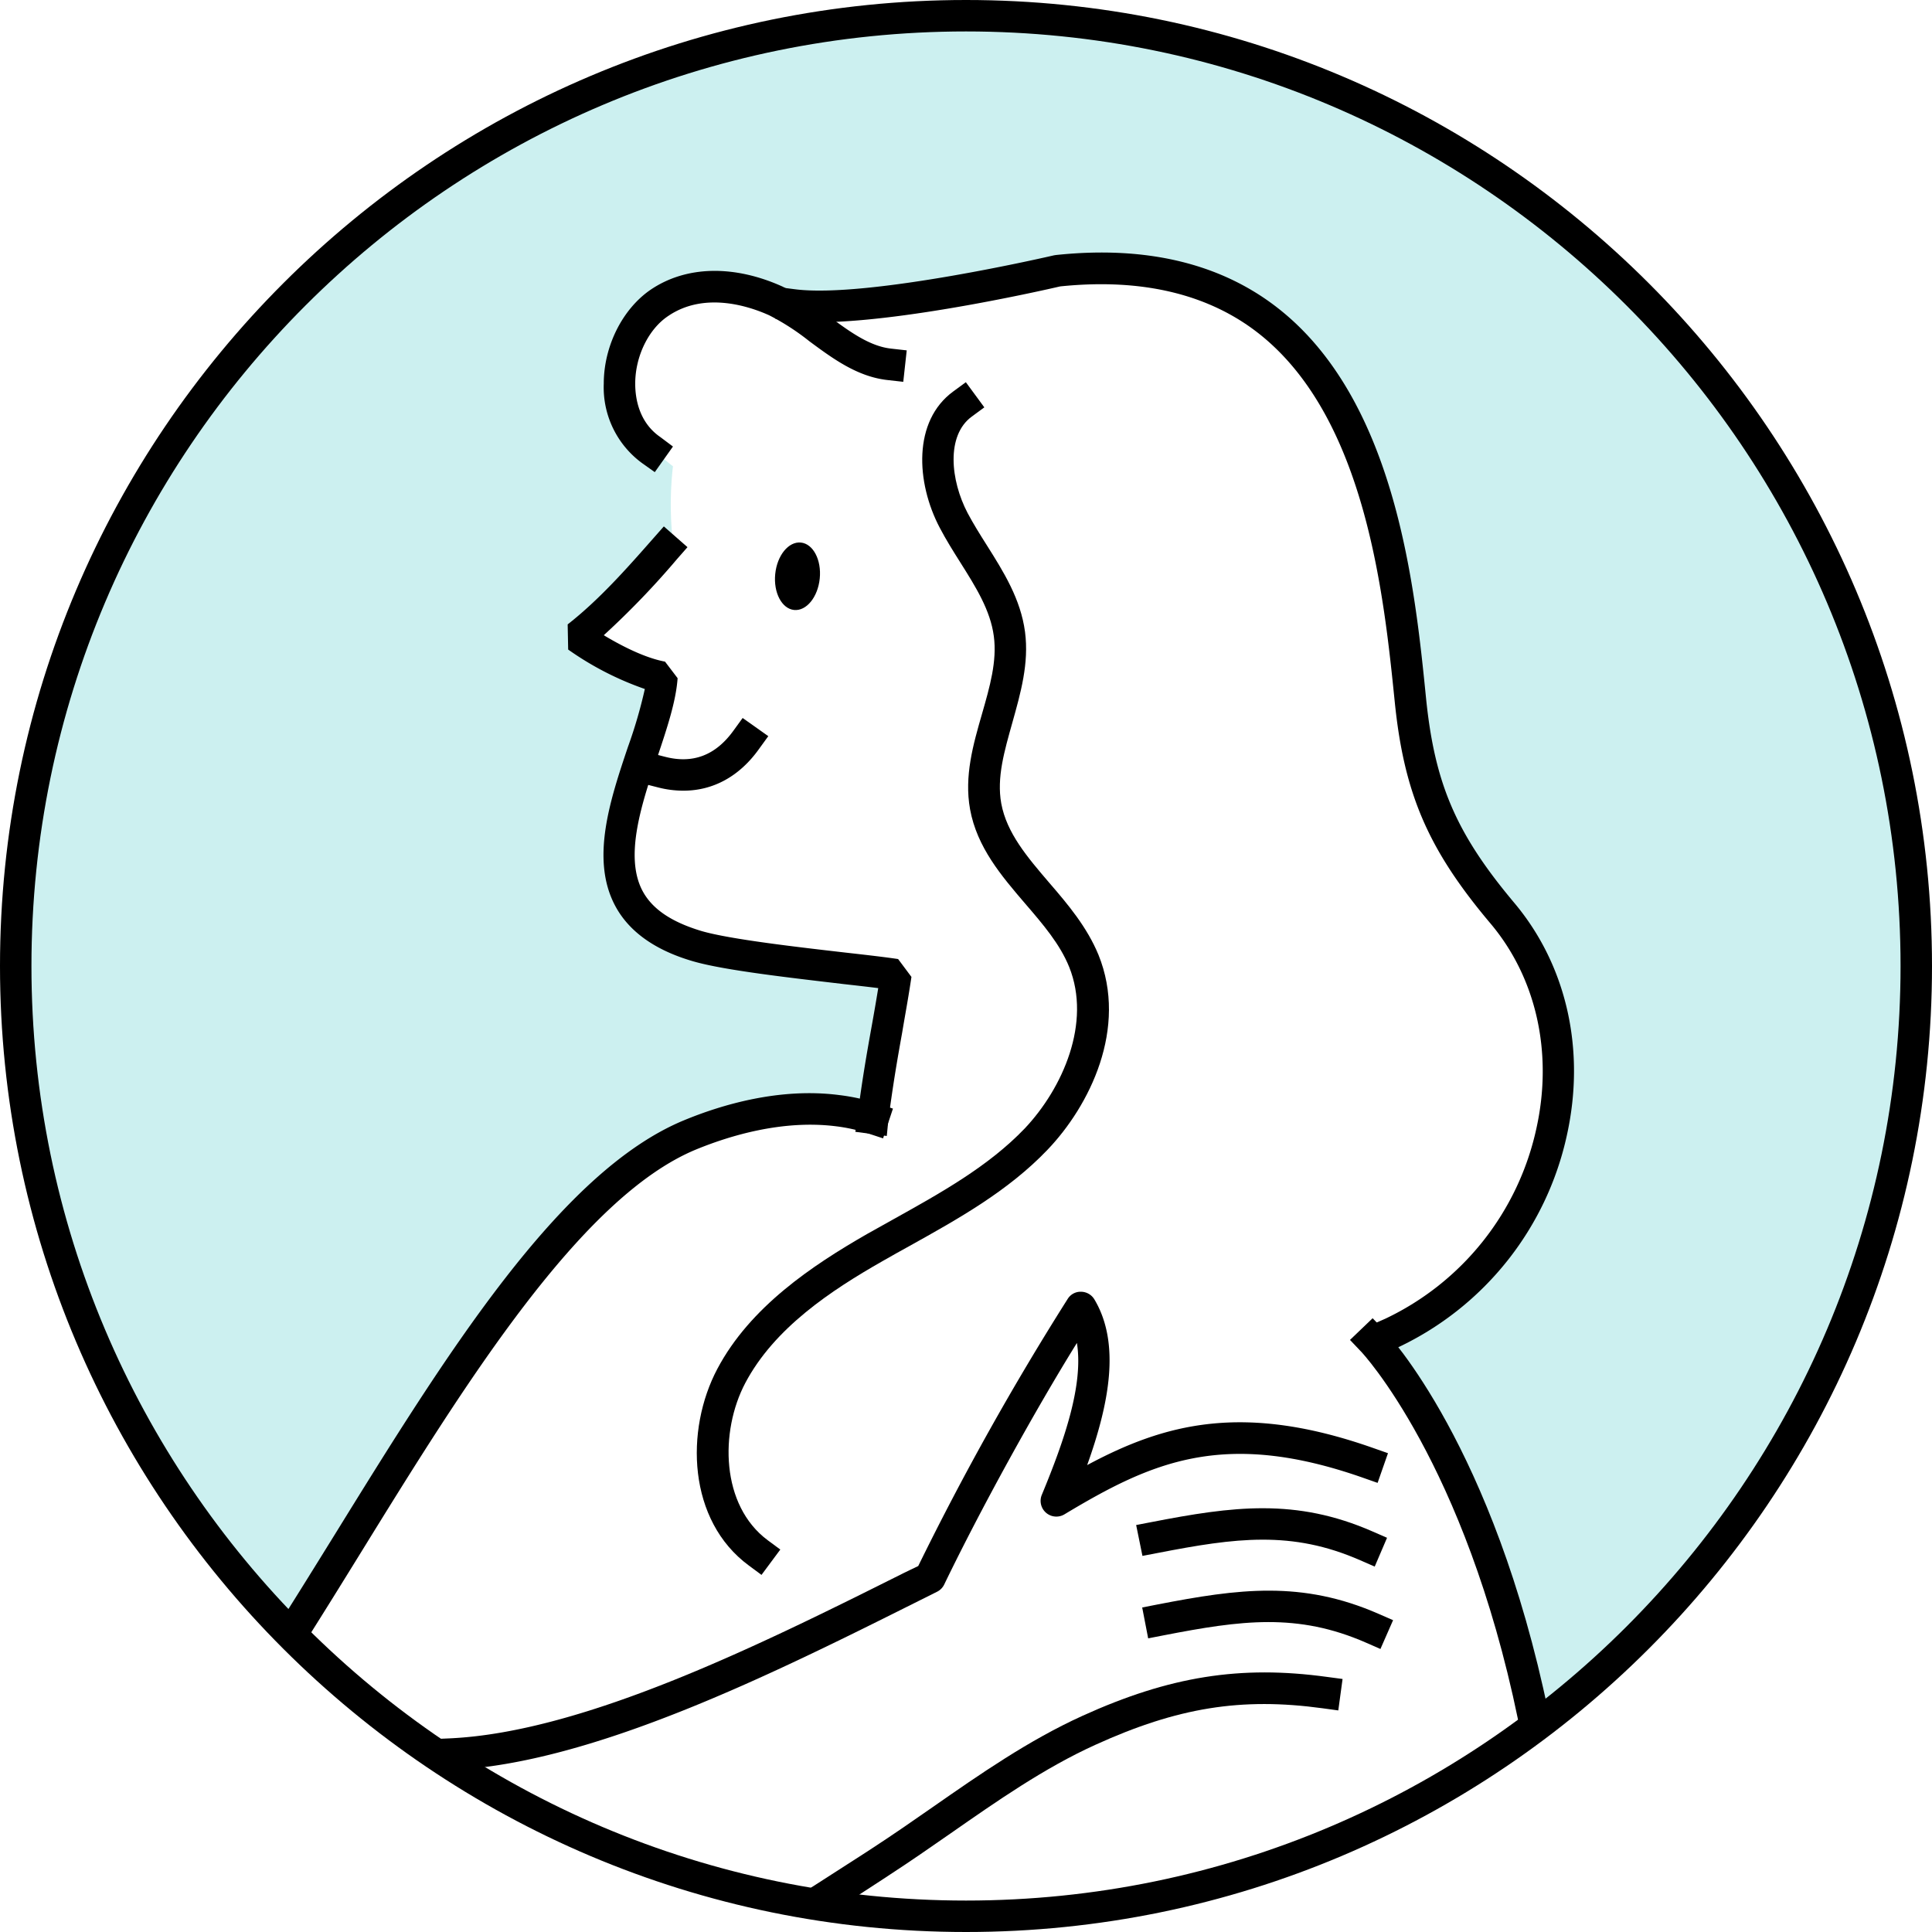
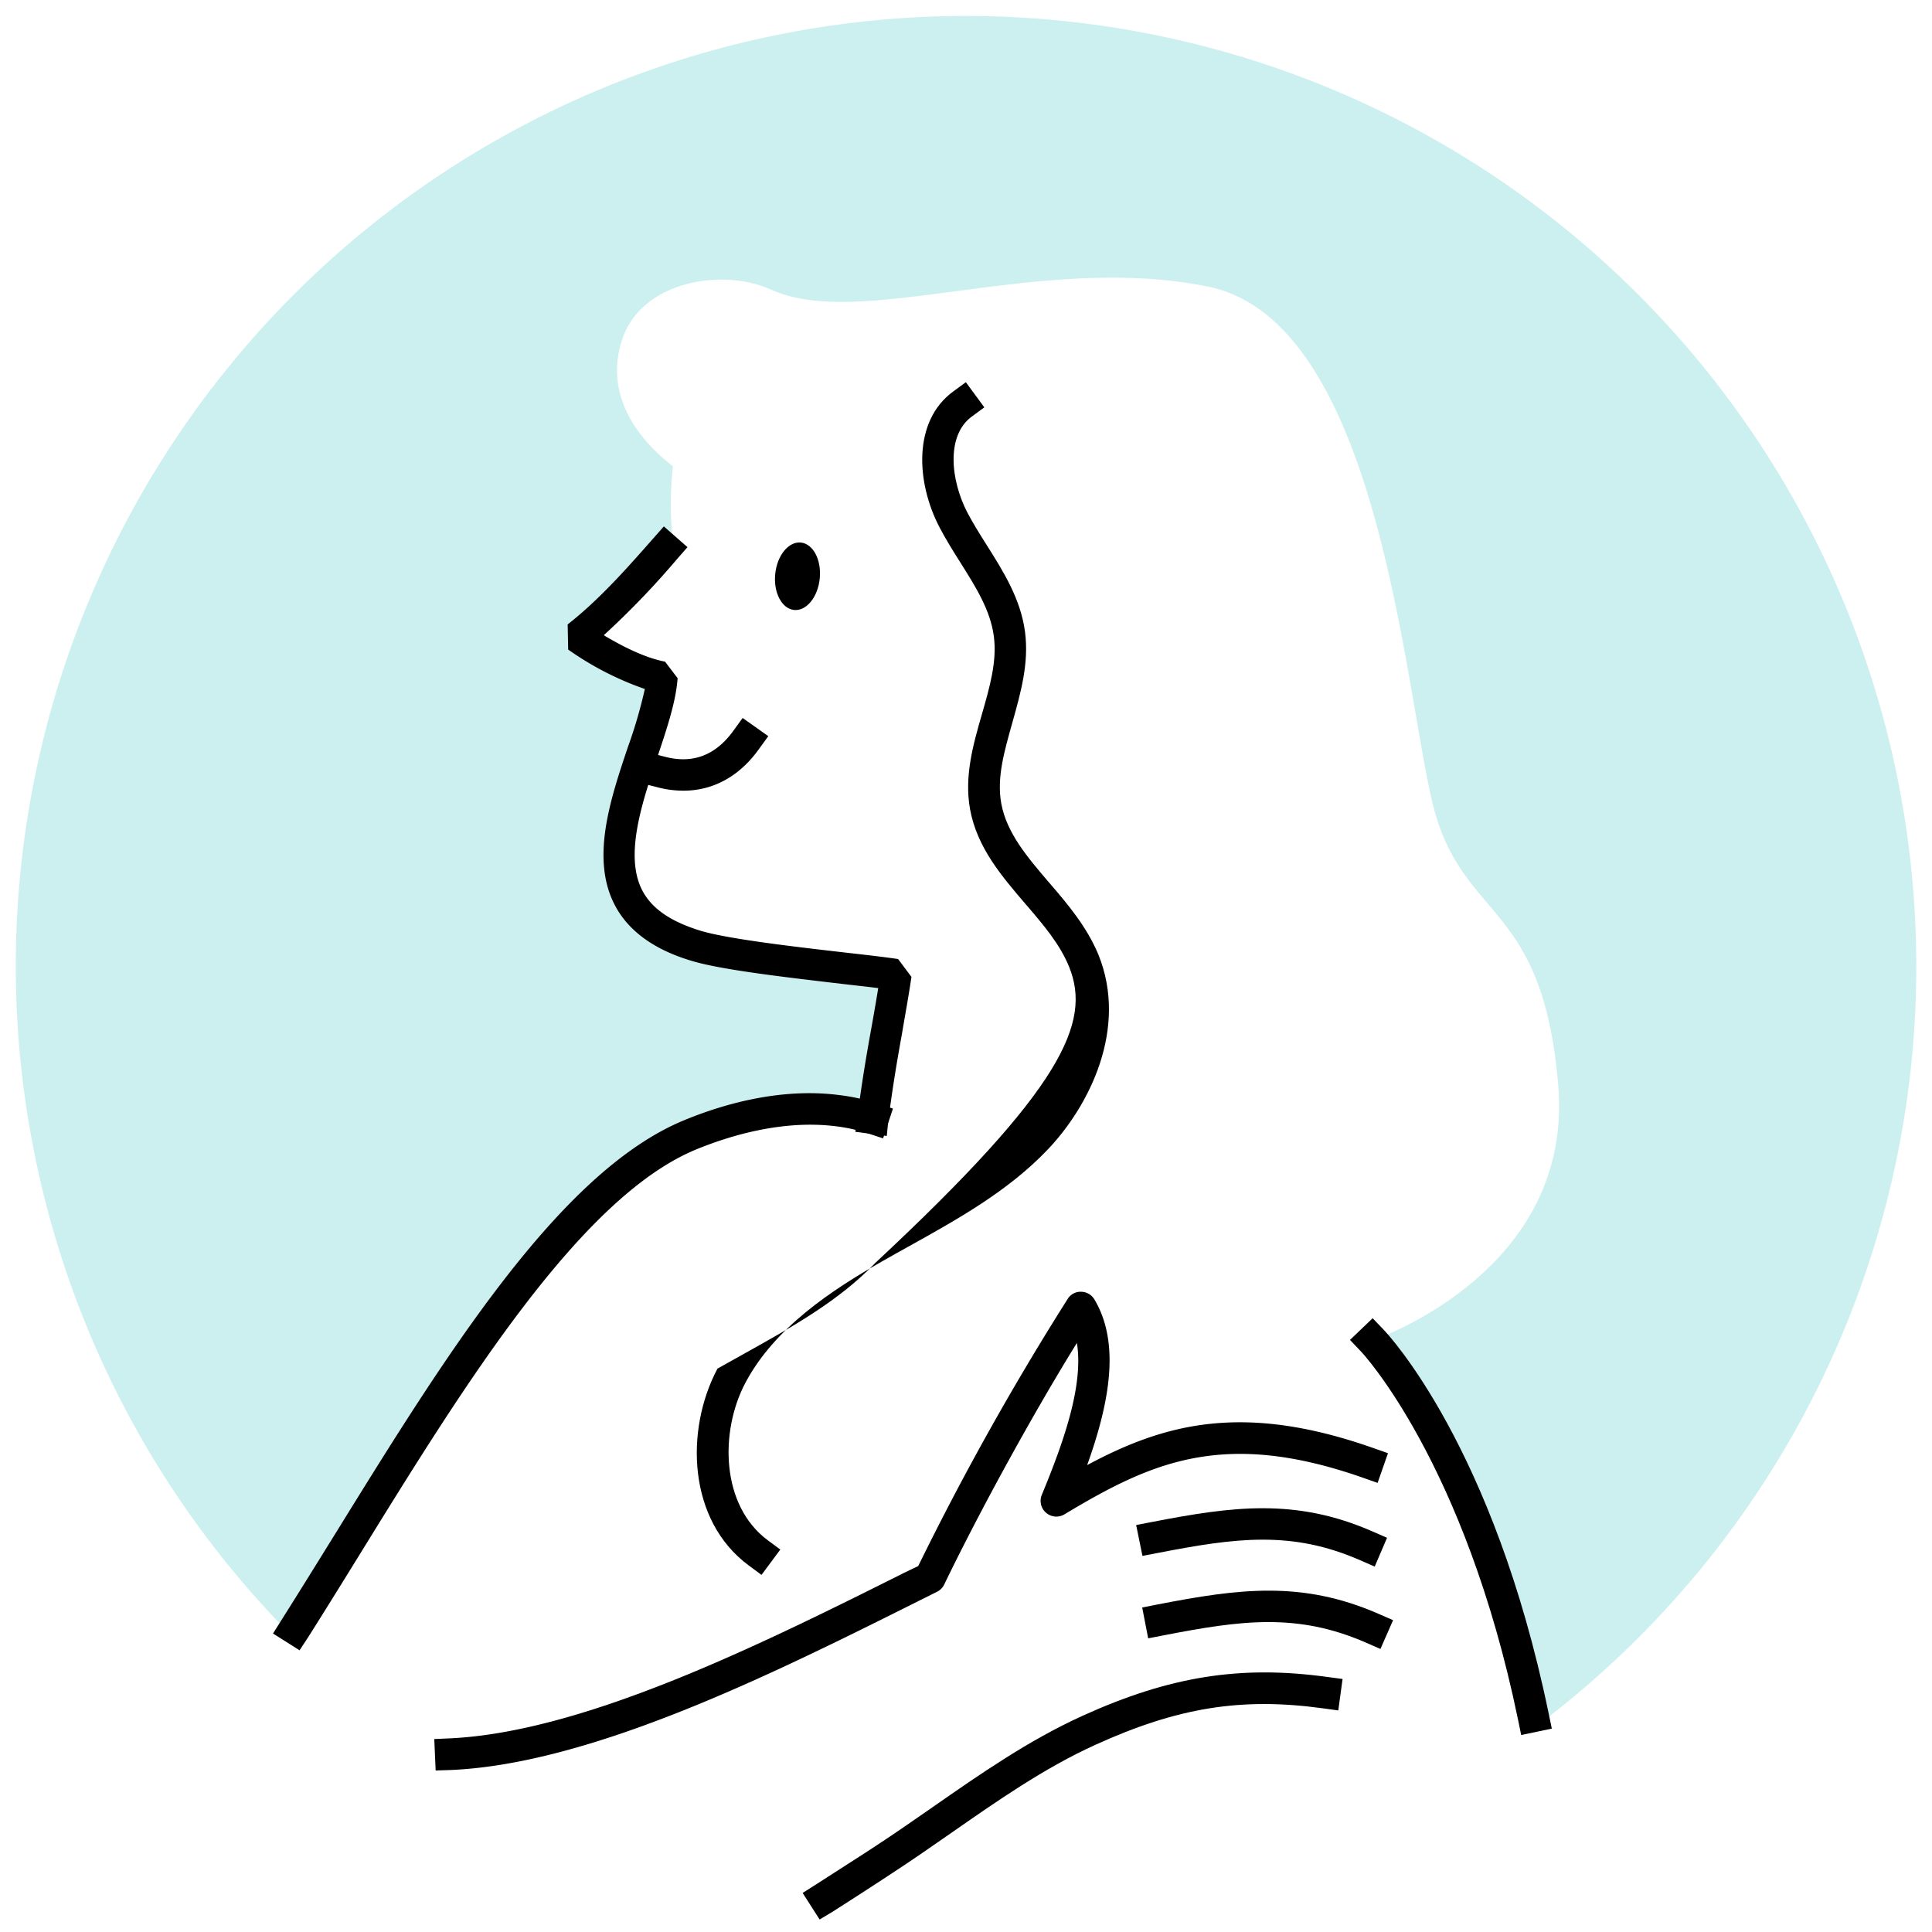
<svg xmlns="http://www.w3.org/2000/svg" viewBox="0 0 307.19 307.19">
  <g id="Farger">
    <path d="M304.69,153.59a150.87,150.87,0,0,1-60.5,120.94c-6.78-29.22-15-51.62-26-61.4,0,0,32.07-10.65,29.57-40.58s-15.54-25.79-20.09-45.29-8.76-76.21-35.56-81.68-55.23,7-69.48.48c-7.62-3.47-20.26-1.43-23.54,7.47C96,62,100.62,69.21,107,74.14a53.37,53.37,0,0,0,.12,13.09L92.53,100.66l12.67,8S84,147.1,113.27,151L142.51,155l-3.69,22.85s-26.38-7.31-44.43,14-48.15,68.09-48.15,68.09A151.09,151.09,0,1,1,304.69,153.59Z" style="fill: #ccf0f0" />
  </g>
  <g id="Streker">
    <g>
      <path d="M241.87,275.87l-.5-2.44c-8.44-40.87-24.8-58.4-25-58.57l-1.72-1.81,3.6-3.45,1.73,1.8c.71.74,17.49,18.58,26.25,61l.51,2.45Z" />
-       <path d="M153.6,307.19C68.9,307.19,0,238.29,0,153.6S68.9,0,153.6,0,307.19,68.9,307.19,153.6,238.29,307.19,153.6,307.19ZM153.6,5C71.66,5,5,71.66,5,153.6S71.66,302.19,153.6,302.19,302.19,235.53,302.19,153.6,235.53,5,153.6,5Z" />
-       <path d="M121.08,250.41l-2-1.48c-9.73-7.15-10.2-21.53-5-31.32s15-16.36,23.78-21.4c1.43-.81,2.88-1.62,4.33-2.42,7.37-4.11,15-8.35,20.75-14.37C169,173,173.56,162.6,170,153.75c-1.47-3.64-4.15-6.77-7-10.08-3.77-4.4-7.66-8.95-8.76-15-.95-5.27.5-10.3,1.9-15.16,1.24-4.31,2.41-8.38,1.88-12.35-.54-4.13-2.87-7.83-5.34-11.75-1.11-1.76-2.26-3.59-3.25-5.48-3.81-7.23-4.29-17,2.14-21.69l2-1.47,2.94,4-2,1.47c-4.09,3-3.39,10.12-.66,15.33.91,1.71,1.95,3.38,3.06,5.13,2.65,4.2,5.38,8.55,6.07,13.77.66,5-.71,9.77-2,14.38s-2.52,8.77-1.78,12.89c.86,4.71,4.15,8.55,7.64,12.63,3,3.47,6,7.05,7.82,11.45,4.72,11.67-1.41,24-8.11,31-6.27,6.57-14.23,11-21.93,15.29q-2.15,1.18-4.28,2.4c-8.2,4.67-17.21,10.63-21.84,19.39-4.08,7.74-3.88,19.47,3.57,25l2,1.48Z" />
-       <path d="M104.11,75.07l-2-1.42A14.92,14.92,0,0,1,96,61c0-6,3-11.88,7.43-14.92,5.64-3.84,13.28-4,21-.51a41.37,41.37,0,0,1,7.26,4.64c3.37,2.49,6.55,4.84,10,5.22l2.48.28-.55,5-2.48-.28c-4.82-.53-8.7-3.4-12.45-6.17a37.81,37.81,0,0,0-6.37-4.12c-2.86-1.3-10.16-3.92-16.07.1C103.1,52.33,101,56.68,101,61c0,2.14.49,6.09,4,8.5L107,71Z" />
-       <path d="M220.12,215.21l-2.1-4.54,2.26-1a43.75,43.75,0,0,0,24-30.21c2.68-12.06,0-24-7.32-32.66-9.88-11.72-13.71-20.6-15.19-35.17-1.7-16.73-4.55-44.74-21.21-58.27-8.07-6.55-18.85-9.18-32-7.82-2.61.61-30.69,7-42.81,5.45l-2.48-.32.64-5,2.48.32c11.56,1.49,40.89-5.32,41.18-5.39l.31-.05c14.63-1.55,26.7,1.44,35.87,8.89,18.27,14.84,21.25,44.14,23,61.65,1.39,13.59,4.8,21.47,14,32.44,8.34,9.91,11.4,23.38,8.38,37a48.76,48.76,0,0,1-26.75,33.66Z" />
+       <path d="M121.08,250.41l-2-1.48c-9.73-7.15-10.2-21.53-5-31.32c1.43-.81,2.88-1.62,4.33-2.42,7.37-4.11,15-8.35,20.75-14.37C169,173,173.56,162.6,170,153.75c-1.47-3.64-4.15-6.77-7-10.08-3.77-4.4-7.66-8.95-8.76-15-.95-5.27.5-10.3,1.9-15.16,1.24-4.31,2.41-8.38,1.88-12.35-.54-4.13-2.87-7.83-5.34-11.75-1.11-1.76-2.26-3.59-3.25-5.48-3.81-7.23-4.29-17,2.14-21.69l2-1.47,2.94,4-2,1.47c-4.09,3-3.39,10.12-.66,15.33.91,1.71,1.95,3.38,3.06,5.13,2.65,4.2,5.38,8.55,6.07,13.77.66,5-.71,9.77-2,14.38s-2.52,8.77-1.78,12.89c.86,4.71,4.15,8.55,7.64,12.63,3,3.47,6,7.05,7.82,11.45,4.72,11.67-1.41,24-8.11,31-6.27,6.57-14.23,11-21.93,15.29q-2.15,1.18-4.28,2.4c-8.2,4.67-17.21,10.63-21.84,19.39-4.08,7.74-3.88,19.47,3.57,25l2,1.48Z" />
      <path d="M108.66,125.72a16.2,16.2,0,0,1-4.07-.53l-2.43-.62,1.24-4.84,2.42.62c4.41,1.12,8-.29,10.81-4.19l1.45-2,4.08,2.89-1.45,2C117.6,123.43,113.41,125.72,108.66,125.72Z" />
      <path d="M69.27,281.51l-.22-5,2.49-.11c21.44-1,49.61-15,72.24-26.33L146,249a447.65,447.65,0,0,1,23.77-42.48,2.41,2.41,0,0,1,2.15-1.13,2.5,2.5,0,0,1,2.09,1.22c4.18,7,2.36,16.55-1.15,26.34,12.29-6.59,24.81-10,45.47-2.72l2.36.83-1.65,4.72-2.36-.83c-22.12-7.75-33.61-2.47-47.43,5.83a2.5,2.5,0,0,1-3.6-3.1c3.61-8.72,6.64-17.52,5.58-24.15-6.74,10.86-15.32,26.44-21.1,38.41a2.49,2.49,0,0,1-1.14,1.15l-3,1.5c-23,11.51-51.74,25.83-74.24,26.84Z" />
      <path d="M219.49,262.19l-2.28-1c-10.92-4.78-19.84-3.57-32.19-1.17l-2.46.48-.95-4.91,2.45-.48c12.88-2.5,22.94-3.85,35.15,1.5l2.29,1Z" />
      <path d="M218.58,249.09l-2.29-1c-10.91-4.79-19.83-3.57-32.19-1.17l-2.45.47-1-4.91,2.45-.47c12.88-2.5,22.93-3.86,35.15,1.5l2.29,1Z" />
      <path d="M141,180.62l-5-.66.33-2.48c.83-6.27,1.55-10.31,2.25-14.21.36-2,.71-4,1.06-6.16-1.59-.2-3.45-.41-5.49-.64-8.42-1-18.91-2.17-23.9-3.61-6.1-1.76-10.3-4.76-12.48-8.92-3.89-7.4-.73-16.84,2.07-25.17a75.71,75.71,0,0,0,2.69-9.22,48.79,48.79,0,0,1-12.19-6.27l-.08-4c5-3.91,9.4-8.89,13.64-13.71l1.65-1.87,3.76,3.3-1.65,1.88A131.68,131.68,0,0,1,96,101c2.54,1.53,6.4,3.58,9.74,4.2l2,2.63c-.26,3.73-1.7,8-3.21,12.52-2.48,7.38-5.28,15.74-2.39,21.26,1.55,2.94,4.64,5,9.45,6.44,4.59,1.32,15.28,2.54,23.08,3.44,3.29.37,6.13.7,8.13,1l2.12,2.84c-.5,3.39-1,6-1.47,8.83-.69,3.85-1.4,7.82-2.21,14Z" />
      <path d="M130.32,305.2l-2.7-4.22,2.11-1.34c3-1.93,4.88-3.14,7.78-5l1.24-.81c3.2-2.08,6.41-4.31,9.51-6.47,7.51-5.23,15.27-10.64,23.83-14.53,13.85-6.29,25.12-8.09,38.9-6.2l2.48.33-.68,5-2.48-.34c-12.93-1.77-23.07-.14-36.15,5.81-8.14,3.69-15.72,9-23,14.07-3.14,2.18-6.38,4.44-9.65,6.56l-1.23.81c-2.91,1.9-4.78,3.11-7.82,5.05Z" />
      <path d="M47.63,262.4l-4.22-2.67,1.33-2.12c2.78-4.39,5.53-8.84,8.45-13.55,17.56-28.4,35.72-57.77,55.61-65.95,6-2.48,15.2-5.2,24.57-4a32.17,32.17,0,0,1,6.24,1.37l2.37.79L140.41,181l-2.37-.78a26.73,26.73,0,0,0-5.28-1.16c-8.3-1-16.58,1.45-22.06,3.7-18.39,7.57-36.92,37.53-53.26,64-2.79,4.52-5.68,9.19-8.47,13.6Z" />
      <ellipse cx="126.01" cy="91.96" rx="5.36" ry="3.54" transform="matrix(0.1, -1, 1, 0.1, 22.24, 208.44)" />
    </g>
  </g>
</svg>